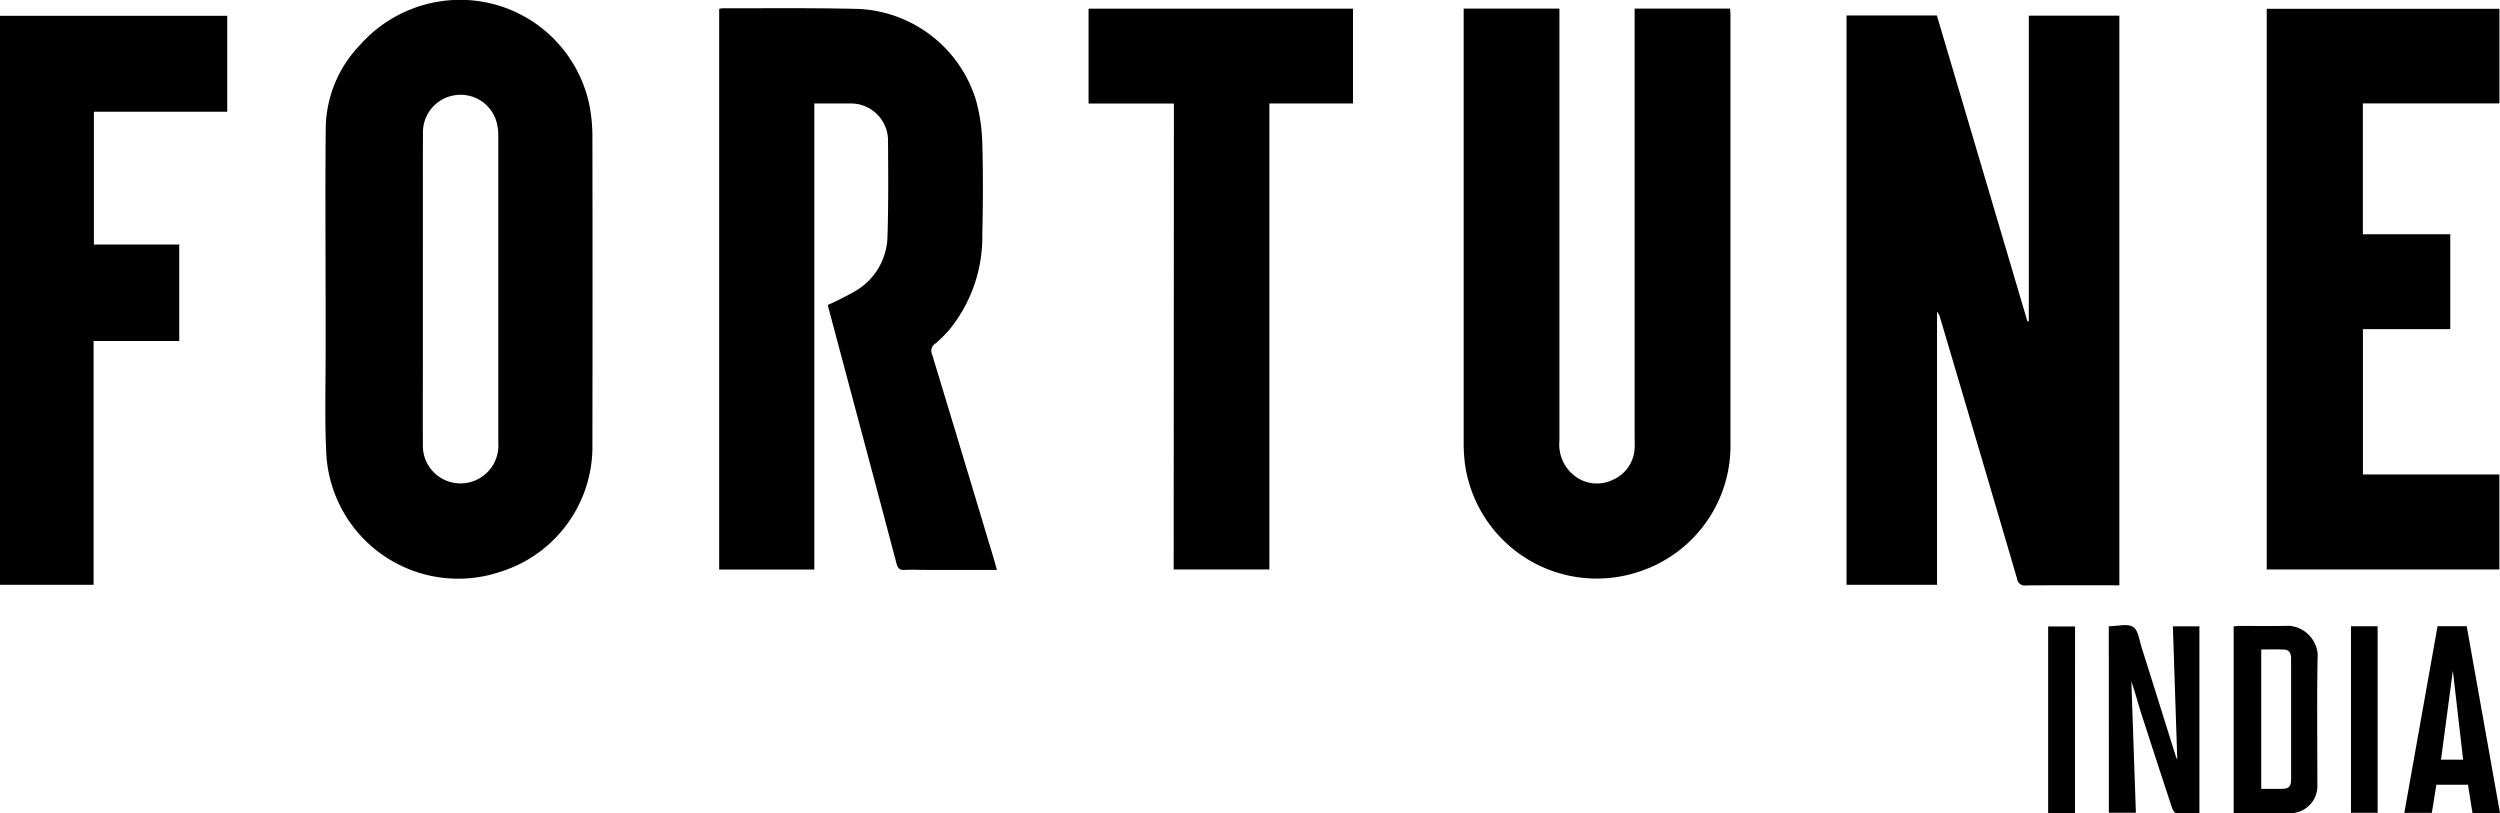
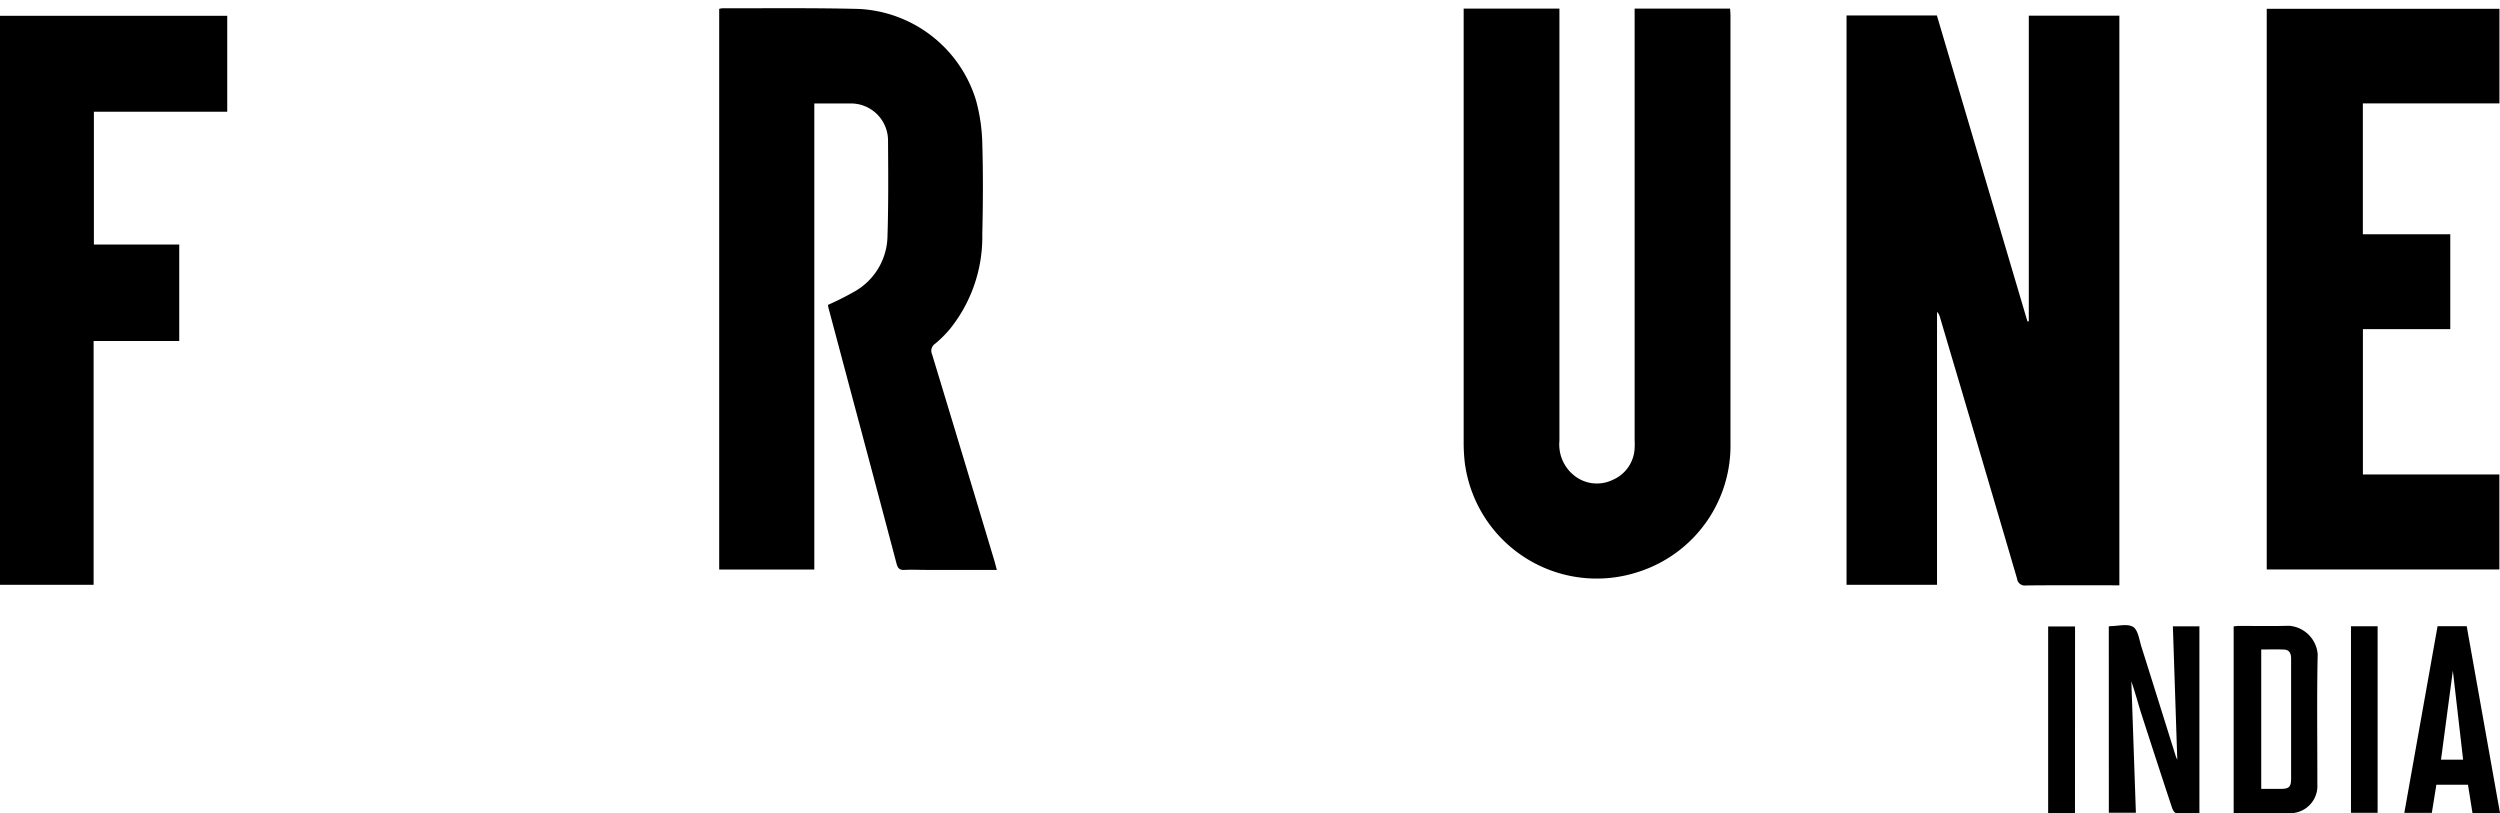
<svg xmlns="http://www.w3.org/2000/svg" width="101.666" height="33.074" viewBox="0 0 101.666 33.074">
  <g transform="translate(717.518 2622.813)">
    <path d="M11.526-2616.694H15.2l3.683,12.442.055-.008v-12.428h3.683v23.166h-.269c-1.176,0-2.352-.007-3.527.006a.315.315,0,0,1-.365-.278q-1.559-5.315-3.133-10.625a.47.47,0,0,0-.121-.222v11.1H11.526Z" transform="translate(-653.952 -5.489)" />
    <path d="M-422.308-2596.693h-2.877c-.292,0-.585-.015-.875,0-.207.015-.279-.071-.328-.256q-.925-3.5-1.862-7-.45-1.689-.9-3.378c-.015-.057-.023-.115-.029-.142a12.281,12.281,0,0,0,1.129-.571,2.639,2.639,0,0,0,1.294-2.221c.041-1.295.031-2.591.022-3.887a1.509,1.509,0,0,0-1.557-1.513c-.47,0-.941,0-1.441,0v18.952H-433.6v-22.8a.9.9,0,0,1,.149-.025c1.845.006,3.691-.019,5.535.029a5.25,5.25,0,0,1,4.759,3.713,7.2,7.2,0,0,1,.256,1.745c.037,1.235.03,2.472,0,3.707a5.968,5.968,0,0,1-1.31,3.843,4.7,4.7,0,0,1-.6.6.344.344,0,0,0-.134.431q1.281,4.217,2.547,8.439C-422.372-2596.927-422.346-2596.83-422.308-2596.693Z" transform="translate(-254.671 -2.944)" />
-     <path d="M-589.024-2610.909c0-2.231-.017-4.463.007-6.694a4.943,4.943,0,0,1,1.388-3.374,5.443,5.443,0,0,1,4.54-1.823,5.369,5.369,0,0,1,4.807,4.328,6.837,6.837,0,0,1,.109,1.176q.011,6.269,0,12.538a5.328,5.328,0,0,1-3.72,5.19,5.373,5.373,0,0,1-7.1-4.753c-.074-1.455-.024-2.917-.029-4.376,0-.738,0-1.476,0-2.214Zm3.957-.208v2.522c0,1.279-.006,2.557,0,3.836a1.532,1.532,0,0,0,1.854,1.57,1.543,1.543,0,0,0,1.213-1.627q0-6.229,0-12.458a2.262,2.262,0,0,0-.072-.584,1.52,1.52,0,0,0-1.735-1.076,1.522,1.522,0,0,0-1.257,1.485C-585.07-2615.339-585.067-2613.228-585.067-2611.117Z" transform="translate(-115.254)" />
    <path d="M-132.708-2619.4h3.883c.005.1.015.188.015.278q0,8.689,0,17.379a5.386,5.386,0,0,1-3.729,5.245,5.41,5.41,0,0,1-7.075-4.431,7.262,7.262,0,0,1-.046-.847q0-8.664,0-17.328v-.294h3.894v.35q0,8.612,0,17.224a1.612,1.612,0,0,0,.555,1.375,1.476,1.476,0,0,0,1.616.213,1.468,1.468,0,0,0,.888-1.315c.009-.111,0-.223,0-.334q0-8.587,0-17.173Z" transform="translate(-518.336 -3.064)" />
    <path d="M177.427-2596.547v-22.8h9.463v3.849h-5.554v5.321h3.555v3.859h-3.553v5.91h5.549v3.862Z" transform="translate(-802.765 -3.109)" />
    <path d="M-710.229-2607.262v3.924h-3.482v9.913h-3.807v-23.138h9.241v3.9H-713.7v5.4Z" transform="translate(0 -5.607)" />
-     <path d="M-284.23-2615.525H-287.7v-3.858h10.753v3.855h-3.4v18.951h-3.892Z" transform="translate(-385.55 -3.077)" />
    <path d="M115.065-2375.952a.389.389,0,0,1,.057-.015c.317,0,.7-.112.931.031.205.128.251.53.342.818.471,1.486.933,2.974,1.4,4.461a1.159,1.159,0,0,0,.055.118l-.179-5.42h1.079v7.6c-.312,0-.634.011-.955-.01-.06,0-.133-.135-.161-.22q-.633-1.916-1.252-3.836c-.137-.429-.248-.866-.4-1.295l.185,5.342h-1.1Z" transform="translate(-746.826 -221.383)" />
    <path d="M164.368-2368.116v-7.6c.08-.006.147-.016.213-.017.678,0,1.355.014,2.033-.006a1.262,1.262,0,0,1,1.171,1.159c-.038,1.757-.011,3.516-.014,5.274a1.109,1.109,0,0,1-1.169,1.188C165.865-2368.11,165.128-2368.116,164.368-2368.116Zm1.121-6.659v5.668c.281,0,.545,0,.808,0,.325,0,.406-.086.407-.415q0-1.852,0-3.705,0-.591,0-1.183c0-.191-.064-.351-.28-.361C166.117-2374.785,165.81-2374.775,165.489-2374.775Z" transform="translate(-791.051 -221.626)" />
    <path d="M235.631-2367.98h-1.119l-.183-1.151h-1.286l-.184,1.143H231.74l1.352-7.591h1.185Zm-1.5-2.17-.417-3.62-.482,3.62Z" transform="translate(-851.483 -221.769)" />
    <path d="M92.191-2367.875H91.1v-7.587h1.094Z" transform="translate(-725.327 -221.874)" />
    <path d="M210.684-2375.547h1.083v7.586h-1.083Z" transform="translate(-832.596 -221.798)" />
  </g>
</svg>